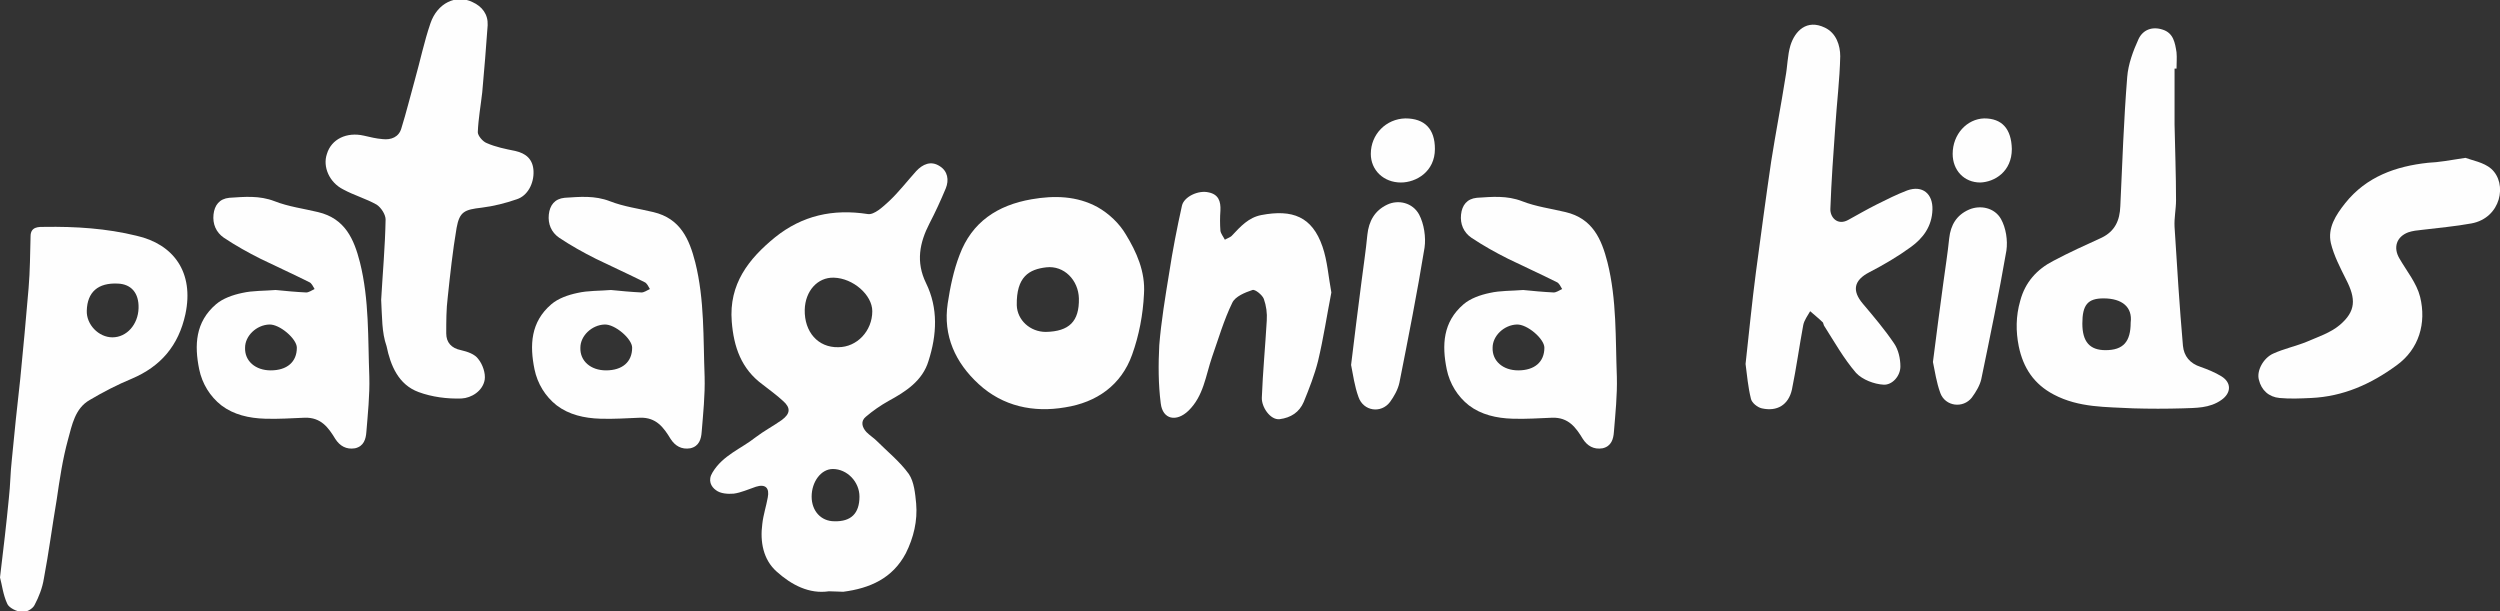
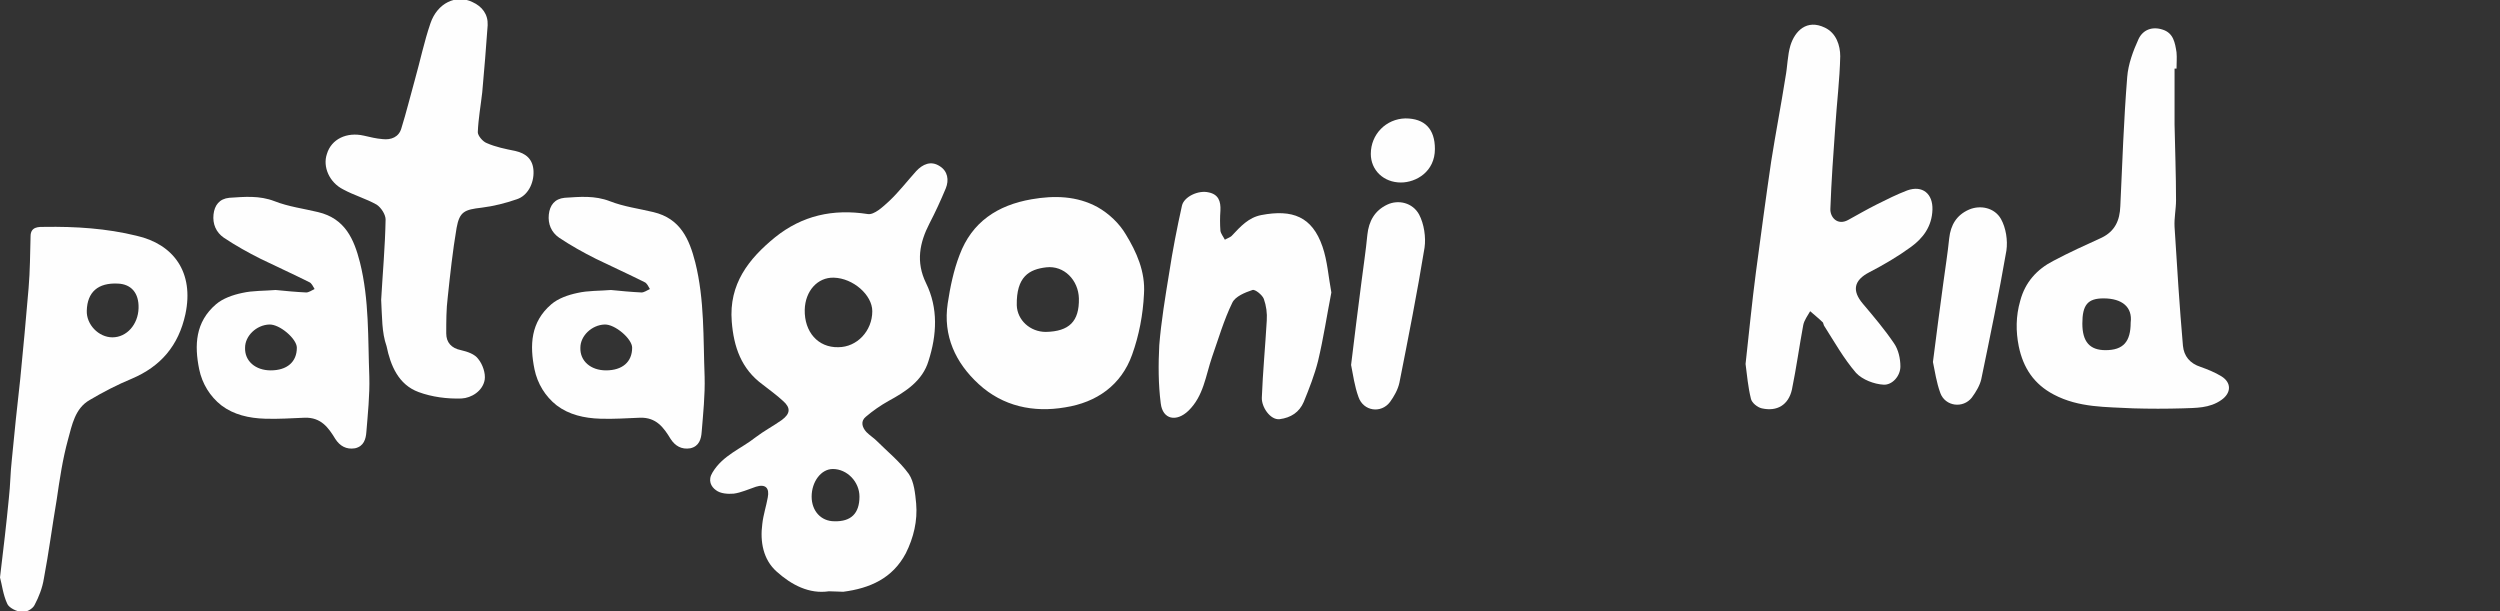
<svg xmlns="http://www.w3.org/2000/svg" version="1.1" id="Layer_1" x="0px" y="0px" viewBox="0 0 507 124" style="enable-background:new 0 0 507 124;" xml:space="preserve">
  <rect x="0" y="0" width="507" height="124" fill="#333333" stroke="none" />
  <style type="text/css"> .st0{fill-rule:evenodd;clip-rule:evenodd;fill:#FEFEFE;} </style>
  <title>Artboard</title>
  <g id="Artboard">
    <g id="Group-31" transform="translate(23, 18.312)">
      <path id="Fill-1" class="st0" d="M331,55.5c0.7-6.3,1.3-12.5,2.1-18.6c1-7.5,2-15,3.1-22.5c0.9-5.7,2-11.4,2.9-17.1 c0.4-2.1,0.4-4.4,1-6.4c0.9-2.9,3.3-5.4,7-3.6c2.3,1.1,3.1,3.6,3.1,5.8c-0.1,4.7-0.7,9.5-1,14.2c-0.4,5.6-0.8,11.1-1,16.7 c-0.1,1.7,1.4,3.5,3.6,2.3c2-1.1,3.9-2.2,5.9-3.2c2-1,4-2,6.1-2.8c3.1-1.1,5.2,0.7,5.1,3.9c-0.1,3.4-1.9,5.8-4.4,7.6 c-2.6,1.9-5.5,3.6-8.4,5.1c-3.1,1.6-3.6,3.7-1.3,6.4c2.2,2.6,4.4,5.2,6.3,8c0.9,1.3,1.3,3.1,1.3,4.7c0,2-1.7,3.8-3.4,3.7 c-1.9-0.1-4.3-1-5.6-2.4c-2.5-2.9-4.4-6.3-6.5-9.6c-0.1-0.2-0.1-0.4-0.2-0.6c-0.8-0.8-1.7-1.5-2.6-2.3c-0.5,0.9-1.2,1.8-1.4,2.8 c-0.8,4.3-1.4,8.7-2.3,13.1c-0.7,3.1-3,4.5-6.1,3.8c-0.9-0.2-2-1.1-2.2-1.9C331.5,60.2,331.3,57.8,331,55.5" />
      <path id="Fill-3" class="st0" d="M369,55.1c0.7-5.6,1.4-10.8,2.1-16c0.4-3,0.9-6.1,1.2-9.1c0.3-2.7,1.5-4.7,4-5.8 c2.3-1,5.2-0.4,6.5,1.9c1,1.8,1.4,4.3,1.1,6.4c-1.5,8.7-3.3,17.4-5.1,26.1c-0.3,1.3-1.1,2.6-1.9,3.7c-1.8,2.3-5.4,1.8-6.4-0.9 C369.7,59.2,369.4,57,369,55.1" />
-       <path id="Fill-5" class="st0" d="M378.6,18.7c-3.3,0-5.6-2.5-5.6-5.8c0-4,2.9-7.1,6.4-7.2c3.6,0,5.5,2.1,5.6,6.2 C385,16.5,381.5,18.6,378.6,18.7" />
      <path id="Fill-7" class="st0" d="M418-4.2c0,3.7,0,7.4,0,11.1c0.1,5.1,0.3,10.3,0.3,15.4c0,1.8-0.4,3.6-0.3,5.4 c0.5,8,1,16.1,1.7,24.1c0.2,2.1,1.4,3.6,3.6,4.3c1.4,0.5,2.9,1.1,4.2,1.9c2.1,1.3,2,3.4,0,4.8c-2.4,1.7-5.2,1.6-7.8,1.7 c-3.4,0.1-6.7,0.1-10.1,0c-5.5-0.3-11-0.1-16.1-2.8c-4-2.1-6.2-5.4-7.1-9.8c-0.6-3-0.6-6.1,0.3-9.2c1-3.8,3.4-6.4,6.7-8.1 c3.2-1.7,6.5-3.2,9.8-4.7c2.7-1.3,3.7-3.5,3.8-6.4c0.4-8.7,0.7-17.5,1.4-26.2c0.2-2.6,1.2-5.3,2.3-7.7c0.9-1.9,2.8-2.6,4.9-1.9 c2.2,0.7,2.5,2.7,2.8,4.6c0.1,1.1,0,2.2,0,3.3H418z M409.1,47.1c0.4-3.1-1.7-4.9-5.5-4.9c-3.2,0-4.3,1.3-4.3,5.1 c0,3.7,1.5,5.4,4.7,5.4C407.6,52.7,409.1,51,409.1,47.1L409.1,47.1z" />
-       <path id="Fill-9" class="st0" d="M477,13.7c1.3,0.5,3.7,0.9,5.2,2.2c3.4,3,2,10-4,11.1c-3.3,0.6-6.7,0.9-10,1.3 c-1,0.1-1.9,0.2-2.8,0.5c-2.4,0.9-3.1,3.1-1.8,5.3c1.5,2.6,3.5,5,4.2,7.8c1.3,5.3-0.2,10.6-4.8,13.9c-5.2,3.8-10.8,6.3-17.3,6.6 c-2.1,0.1-4.3,0.2-6.4,0c-2.2-0.2-3.7-1.6-4.2-3.7c-0.5-1.8,0.9-4.4,2.9-5.3c2.2-1,4.6-1.5,6.8-2.4c2.3-1,4.8-1.8,6.7-3.4 c3.3-2.8,3.3-5.3,1.3-9.2c-1.2-2.4-2.5-4.9-3.1-7.4c-0.7-3.1,1-5.7,2.9-8.1c4.3-5.4,10.3-7.5,16.8-8.2 C471.6,14.6,473.8,14.2,477,13.7" />
      <path id="Fill-11" class="st0" d="M-23,98.8c0.7-5.8,1.3-10.9,1.8-16.1c0.3-2.6,0.3-5.2,0.6-7.8c0.5-5.4,1.1-10.9,1.7-16.3 c0.6-6.2,1.2-12.4,1.7-18.5c0.3-3.5,0.3-7,0.4-10.5c0-2,1.7-1.9,2.8-1.9c6.3-0.1,12.6,0.3,18.7,1.8c7.5,1.7,11.7,7.4,9.9,15.9 c-1.4,6.4-5,10.6-10.9,13.1c-2.9,1.2-5.8,2.7-8.5,4.3c-3,1.7-3.6,5.1-4.4,8c-1.1,4-1.7,8.1-2.3,12.2c-0.9,5.3-1.6,10.7-2.6,16 c-0.3,1.9-1,3.7-1.9,5.4c-0.4,0.8-1.7,1.5-2.6,1.4c-1-0.1-2.5-0.8-2.9-1.6C-22.4,102.3-22.6,100.2-23,98.8 M5.1,44.2 c0.1-3.1-1.5-4.9-4.2-5c-4-0.2-6.2,1.7-6.3,5.5c-0.1,2.8,2.4,5.4,5.2,5.4C2.7,50.1,5,47.5,5.1,44.2" />
      <path id="Fill-13" class="st0" d="M32.9,40.5c2,0.2,4.1,0.4,6.2,0.5c0.5,0,1.1-0.4,1.7-0.7c-0.3-0.5-0.6-1.2-1.1-1.4 c-3.2-1.6-6.5-3.1-9.8-4.7c-2.6-1.3-5.1-2.7-7.5-4.3c-1.6-1.1-2.3-2.8-2.1-4.7c0.2-1.9,1.2-3.2,3.2-3.4c3.1-0.2,6.1-0.5,9.2,0.7 c2.8,1.1,5.9,1.5,8.8,2.2c5.5,1.3,7.3,5.5,8.5,10.2c1.9,7.6,1.6,15.4,1.9,23.2c0.1,3.7-0.3,7.5-0.6,11.2c-0.1,1.4-0.5,2.9-2.3,3.3 c-1.8,0.3-3.1-0.5-4-1.9c-1.4-2.3-2.9-4.4-6.2-4.3c-2.7,0.1-5.4,0.3-8.1,0.2c-3.2-0.1-6.3-0.8-8.8-2.7c-2.3-1.8-3.9-4.4-4.5-7.3 c-1-4.9-0.8-9.6,3.4-13.2c1.4-1.2,3.4-1.9,5.3-2.3C28.3,40.6,30.5,40.7,32.9,40.5 M31.9,56.8c3.3,0,5.3-1.7,5.3-4.6 c0-1.8-3.5-4.8-5.6-4.7c-2.6,0.1-4.9,2.3-4.9,4.7C26.6,54.9,28.8,56.8,31.9,56.8" />
      <path id="Fill-15" class="st0" d="M54.3,42.5c0.3-5.3,0.8-10.8,0.9-16.3c0-1-0.9-2.4-1.8-3c-2.1-1.2-4.6-1.9-6.8-3.1 c-2.8-1.4-4.2-4.6-3.3-7.2c0.9-3,4-4.5,7.5-3.7c1.3,0.3,2.5,0.6,3.8,0.7c1.7,0.2,3.3-0.4,3.8-2.2c1-3.2,1.8-6.5,2.7-9.7 c1.1-3.9,1.9-7.8,3.2-11.6c1.4-4.1,5.2-5.9,8.5-4.3c2,0.9,3.2,2.5,3.1,4.7c-0.3,4.5-0.7,9-1.1,13.6c-0.3,2.7-0.8,5.4-0.9,8.1 c0,0.7,1,1.9,1.8,2.2c1.8,0.8,3.8,1.2,5.8,1.6c2.2,0.5,3.6,1.7,3.7,4.1c0.1,2.5-1.2,5-3.4,5.7c-2.3,0.8-4.7,1.4-7.1,1.7 c-3.5,0.4-4.5,0.8-5.1,4.1c-0.8,4.7-1.3,9.4-1.8,14.1c-0.3,2.4-0.3,4.9-0.3,7.3c0,1.8,1,3,3,3.4c1.3,0.3,2.8,0.8,3.5,1.8 c0.9,1.1,1.5,2.9,1.3,4.2c-0.4,2.3-2.7,3.7-4.7,3.8c-2.9,0.1-6-0.3-8.7-1.3c-4.1-1.5-5.7-5.4-6.5-9.3 C54.4,49.1,54.5,45.9,54.3,42.5" />
      <path id="Fill-17" class="st0" d="M100.9,40.5c2,0.2,4.1,0.4,6.2,0.5c0.5,0,1.1-0.4,1.7-0.7c-0.3-0.5-0.6-1.2-1.1-1.4 c-3.2-1.6-6.5-3.1-9.8-4.7c-2.6-1.3-5.1-2.7-7.5-4.3c-1.6-1.1-2.3-2.8-2.1-4.7c0.2-1.9,1.2-3.2,3.2-3.4c3.1-0.2,6.1-0.5,9.2,0.7 c2.8,1.1,5.9,1.5,8.8,2.2c5.5,1.3,7.3,5.5,8.5,10.2c1.9,7.6,1.6,15.4,1.9,23.2c0.1,3.7-0.3,7.5-0.6,11.2c-0.1,1.4-0.5,2.9-2.3,3.3 c-1.8,0.3-3.1-0.5-4-1.9c-1.4-2.3-2.9-4.4-6.2-4.3c-2.7,0.1-5.4,0.3-8.1,0.2c-3.2-0.1-6.3-0.8-8.8-2.7c-2.3-1.8-3.9-4.4-4.5-7.3 c-1-4.9-0.8-9.6,3.4-13.2c1.4-1.2,3.4-1.9,5.3-2.3C96.3,40.6,98.5,40.7,100.9,40.5 M99.9,56.8c3.3,0,5.3-1.7,5.3-4.6 c0-1.8-3.5-4.8-5.6-4.7c-2.6,0.1-4.9,2.3-4.9,4.7C94.6,54.9,96.8,56.8,99.9,56.8" />
      <path id="Fill-19" class="st0" d="M209,41.3c-0.2,4.2-1,8.4-2.4,12.3c-2.2,6.2-7.2,9.7-13.6,10.7c-6.4,1.1-12.6-0.2-17.5-4.7 c-4.7-4.3-7.3-9.8-6.3-16.4c0.5-3.3,1.2-6.7,2.4-9.8c2.5-6.7,7.7-10.1,14.6-11.3c4.6-0.8,9.2-0.7,13.4,1.6 c2.3,1.3,4.4,3.3,5.7,5.5C207.5,32.8,209.3,36.8,209,41.3 M195.8,42.2c-0.1-3.7-3-6.7-6.6-6.3c-3.5,0.4-6.1,1.9-6,7.7 c0.1,3,2.7,5.4,5.9,5.4C193.8,48.9,195.9,46.9,195.8,42.2" />
      <path id="Fill-21" class="st0" d="M247,41c-0.9,4.6-1.6,9.3-2.7,13.9c-0.7,2.8-1.8,5.6-2.9,8.3c-0.9,2.1-2.6,3.2-4.9,3.5 c-1.9,0.2-3.7-2.5-3.6-4.4c0.2-5.2,0.7-10.4,1-15.6c0.1-1.5-0.1-3-0.6-4.4c-0.3-0.8-1.8-2-2.3-1.8c-1.5,0.5-3.5,1.3-4.1,2.6 c-1.7,3.5-2.8,7.3-4.1,11c-1.3,3.8-1.7,7.9-4.8,10.9c-2.4,2.3-5.2,1.8-5.6-1.5c-0.5-3.9-0.5-7.9-0.3-11.8c0.4-4.9,1.2-9.7,2-14.6 c0.7-4.6,1.6-9.2,2.6-13.7c0.4-1.8,3.3-3.2,5.4-2.7c2,0.4,2.5,1.8,2.4,3.7c-0.1,1.4-0.1,2.7,0,4.1c0.1,0.6,0.6,1.2,0.9,1.8 c0.5-0.3,1.2-0.5,1.5-0.9c1.7-1.8,3.3-3.6,5.9-4.1c6.3-1.2,10.3,0.3,12.4,6.4C246.2,34.6,246.4,37.8,247,41" />
      <path id="Fill-23" class="st0" d="M251,55.7c0.7-5.9,1.4-11.3,2.1-16.8c0.4-3.2,0.9-6.4,1.2-9.6c0.3-2.8,1.5-4.9,4-6.1 c2.3-1.1,5.2-0.4,6.5,2c1,1.9,1.4,4.6,1.1,6.7c-1.5,9.2-3.3,18.3-5.1,27.4c-0.3,1.4-1.1,2.8-1.9,3.9c-1.8,2.4-5.4,1.9-6.4-1 C251.7,60,251.4,57.7,251,55.7" />
      <path id="Fill-25" class="st0" d="M261.1,18.7c-3.5,0-6.1-2.5-6.1-5.8c0-4,3.1-7.1,7-7.2c3.9,0,6,2.1,6,6.2 C268,16.5,264.2,18.7,261.1,18.7" />
-       <path id="Fill-27" class="st0" d="M285.9,40.5c2,0.2,4.1,0.4,6.2,0.5c0.5,0,1.1-0.4,1.7-0.7c-0.3-0.5-0.6-1.2-1.1-1.4 c-3.2-1.6-6.5-3.1-9.8-4.7c-2.6-1.3-5.1-2.7-7.5-4.3c-1.6-1.1-2.3-2.8-2.1-4.7c0.2-1.9,1.2-3.2,3.2-3.4c3.1-0.2,6.1-0.5,9.2,0.7 c2.8,1.1,5.9,1.5,8.8,2.2c5.5,1.3,7.3,5.5,8.5,10.2c1.9,7.6,1.6,15.4,1.9,23.2c0.1,3.7-0.3,7.5-0.6,11.2c-0.1,1.4-0.5,2.9-2.3,3.3 c-1.8,0.3-3.1-0.5-4-1.9c-1.4-2.3-2.9-4.4-6.2-4.3c-2.7,0.1-5.4,0.3-8.1,0.2c-3.2-0.1-6.3-0.8-8.8-2.7c-2.3-1.8-3.9-4.4-4.5-7.3 c-1-4.9-0.8-9.6,3.4-13.2c1.4-1.2,3.4-1.9,5.3-2.3C281.3,40.6,283.5,40.7,285.9,40.5 M284.9,56.8c3.3,0,5.3-1.7,5.3-4.6 c0-1.8-3.5-4.8-5.6-4.7c-2.6,0.1-4.9,2.3-4.9,4.7C279.6,54.9,281.8,56.8,284.9,56.8" />
      <path id="Fill-29" class="st0" d="M145.1,101.6c-4,0.6-7.6-1.3-10.6-4c-2.7-2.4-3.4-6-2.9-9.7c0.2-1.8,0.8-3.6,1.1-5.3 c0.4-2-0.5-2.8-2.4-2.2c-1.5,0.5-3,1.2-4.5,1.4c-1.2,0.1-2.7,0-3.6-0.7c-1-0.7-1.7-2-0.7-3.6c2.1-3.5,5.8-4.8,8.7-7.1 c1.7-1.3,3.6-2.3,5.3-3.5c1.8-1.3,1.9-2.5,0.3-3.9c-1.3-1.2-2.7-2.2-4.1-3.3c-4.4-3.2-5.9-7.7-6.3-12.8 c-0.6-7.6,3.4-12.7,8.8-17.1c5.5-4.4,11.7-5.8,18.8-4.7c1.3,0.2,3.1-1.5,4.4-2.7c1.9-1.8,3.6-4,5.4-6c1.3-1.4,3-2.2,4.8-1 c1.6,1,1.9,2.8,1.2,4.5c-1,2.4-2.1,4.8-3.3,7.1c-2,3.9-2.8,7.8-0.7,12.1c2.5,5.1,2.2,10.5,0.5,15.8c-1.2,4-4.6,6.2-8.1,8.1 c-1.6,0.9-3.2,2-4.6,3.2c-1.1,0.9-0.8,2.1,0.1,3.1c0.7,0.7,1.5,1.2,2.1,1.8c2.2,2.2,4.7,4.2,6.5,6.7c1.1,1.6,1.3,4,1.5,6 c0.3,3.5-0.5,6.9-2.1,10.1c-2.7,5.1-7.3,7.1-12.7,7.8C147.1,101.7,146.3,101.6,145.1,101.6 M153.9,44.8c0-3.3-3.9-6.7-7.8-6.8 c-3.3-0.1-5.8,2.7-5.9,6.5c-0.1,4.5,2.7,7.7,6.8,7.6C150.8,52.1,153.9,48.8,153.9,44.8 M151.3,82.4c0-3-2.5-5.6-5.4-5.6 c-2.4,0-4.3,2.6-4.3,5.6c0,2.9,1.9,5,4.6,5C149.6,87.5,151.3,85.8,151.3,82.4" />
    </g>
  </g>
</svg>